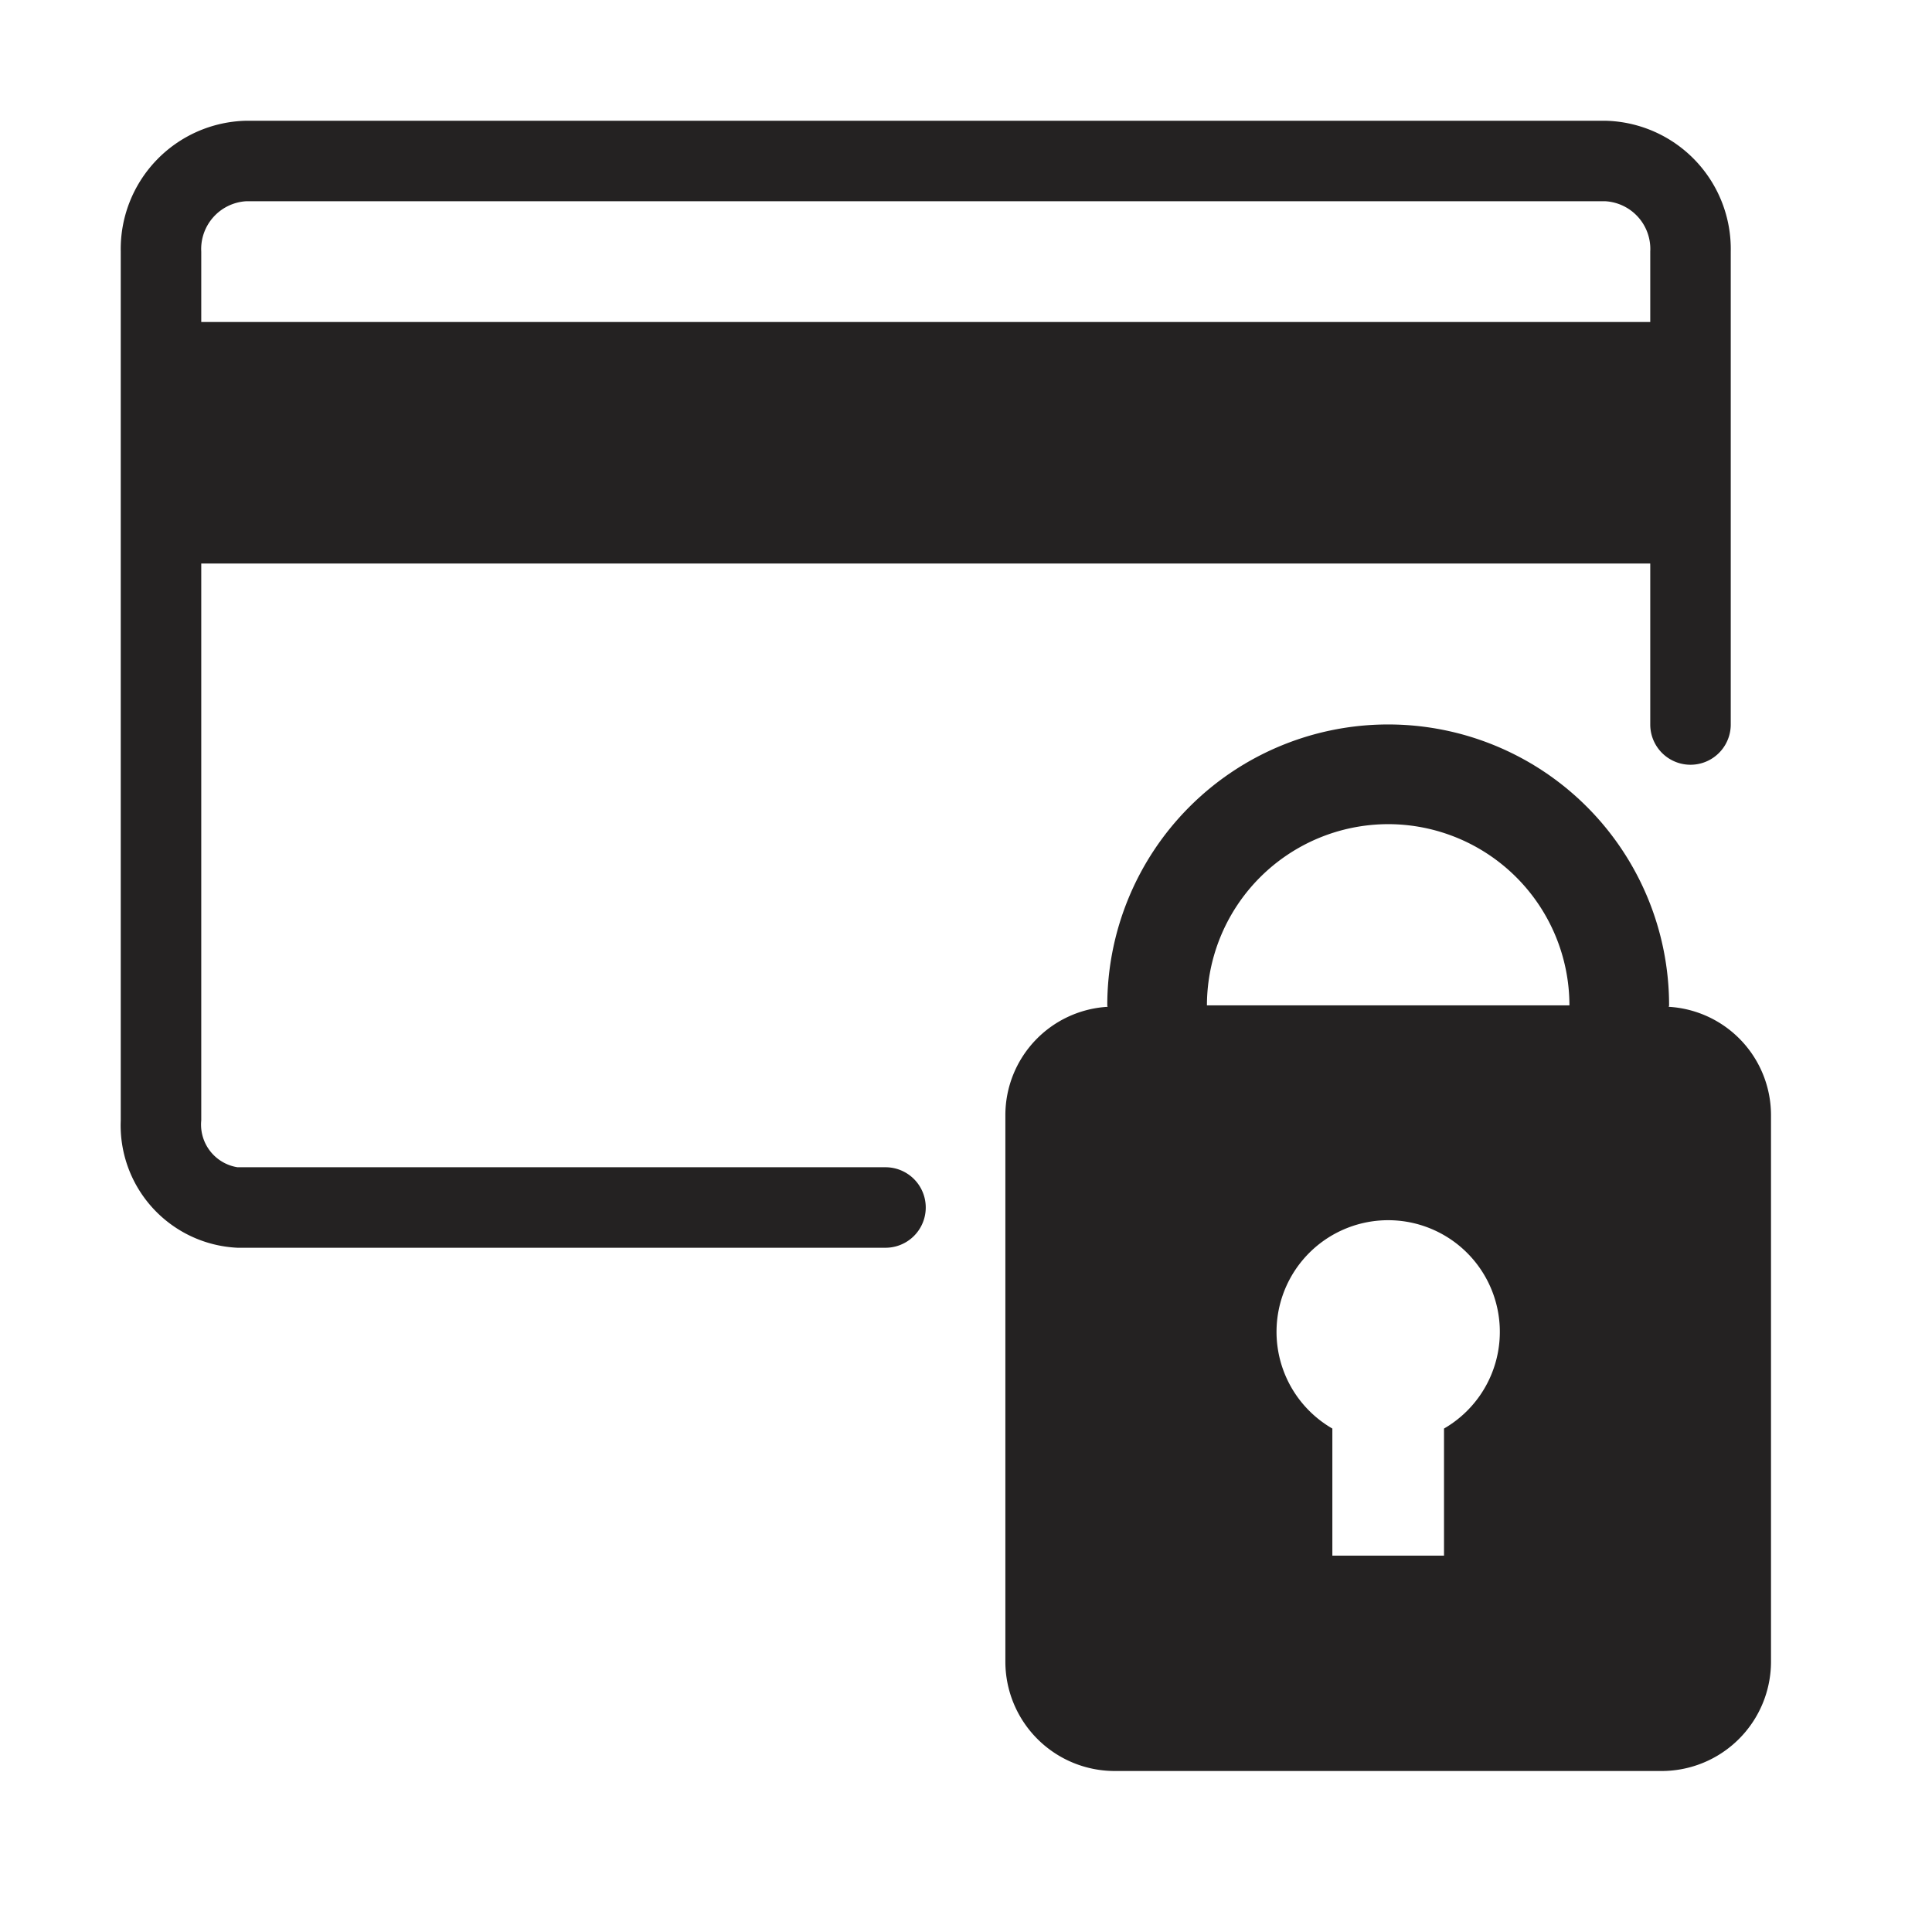
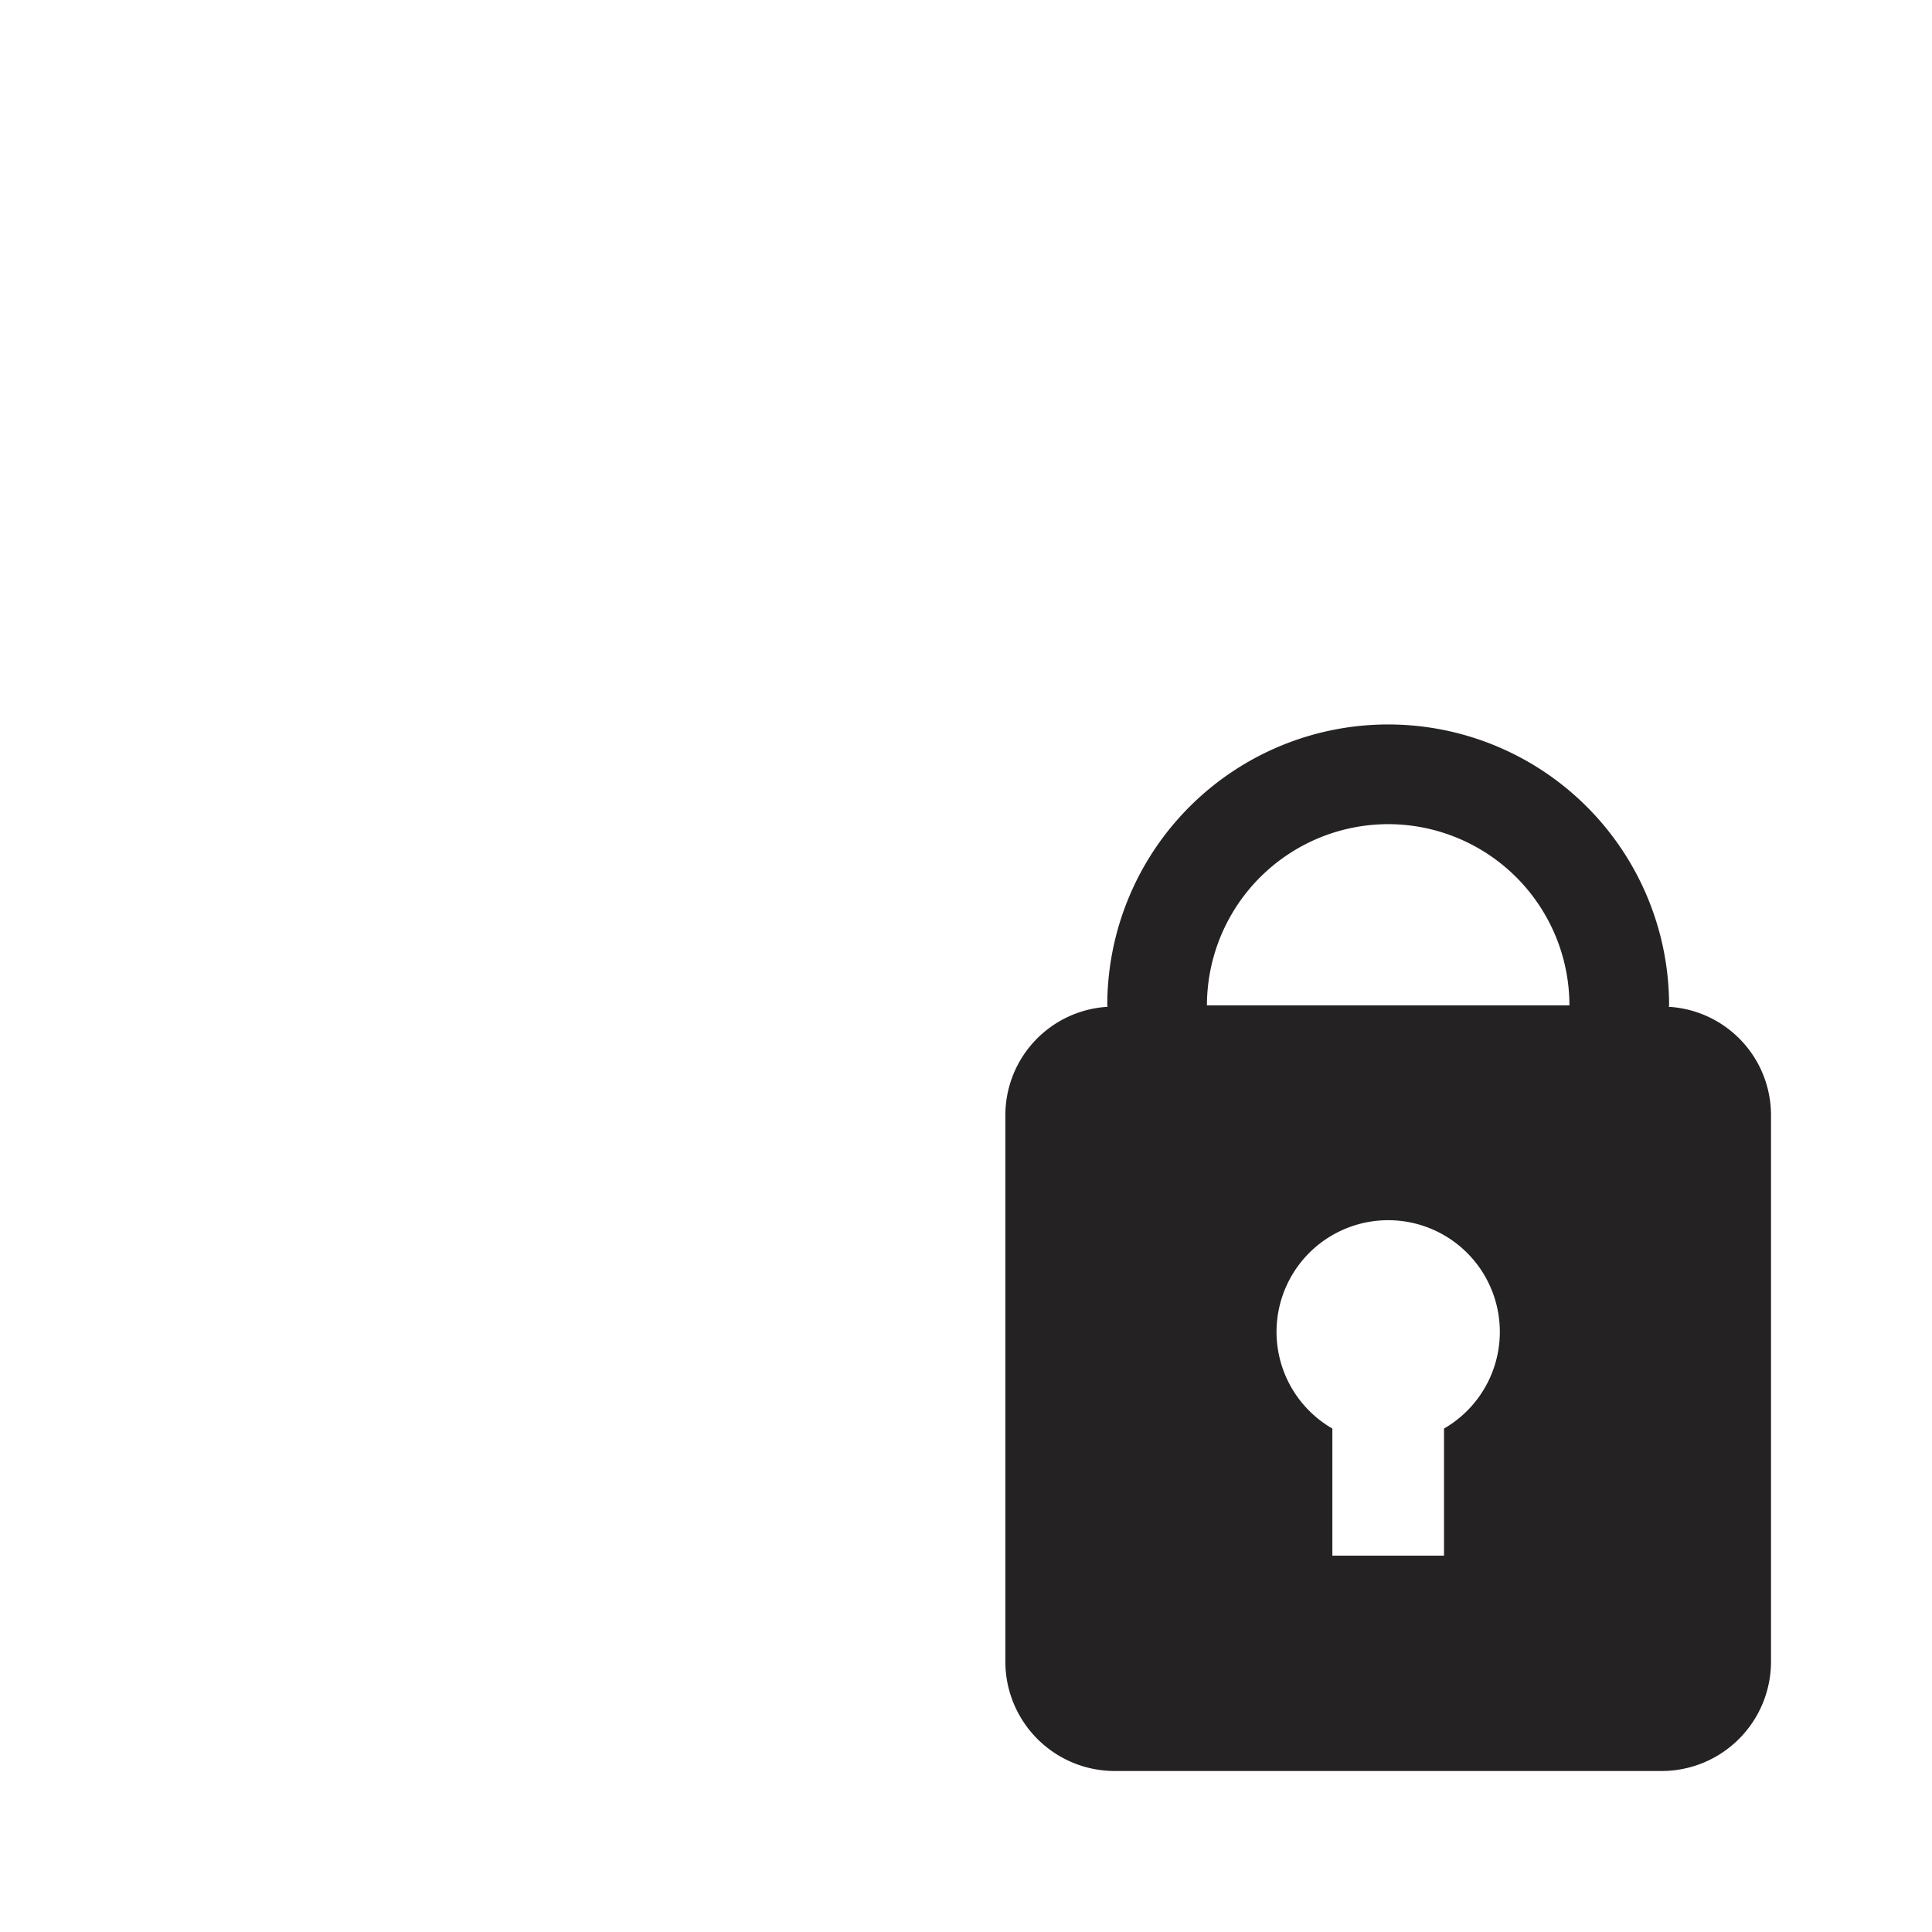
<svg xmlns="http://www.w3.org/2000/svg" id="Layer_1" data-name="Layer 1" viewBox="0 0 24 24">
  <defs>
    <style>
      .cls-1 {
        fill: #242222;
      }
    </style>
  </defs>
-   <path class="cls-1" d="M19.944,1.5H3.056A1.594,1.594,0,0,0,1.5,3.126V13.917A1.522,1.522,0,0,0,2.95,15.5H11a.5.5,0,0,0,0-1H2.95A.537.537,0,0,1,2.5,13.917V7h18V9a.5.5,0,0,0,1,0V3.126A1.594,1.594,0,0,0,19.944,1.5ZM2.5,4V3.126A.595.595,0,0,1,3.056,2.5H19.944A.594.594,0,0,1,20.5,3.126V4Z" />
-   <path class="cls-1" d="M20.73,12.507c0-.006.004-.011.004-.018a3.489,3.489,0,1,0-6.979,0c0,.006.003.011.004.018a1.349,1.349,0,0,0-1.27,1.341V20.641A1.359,1.359,0,0,0,13.848,22H20.641A1.359,1.359,0,0,0,22,20.641V13.848A1.349,1.349,0,0,0,20.73,12.507ZM17.245,10.238a2.253,2.253,0,0,1,2.251,2.251H14.993A2.254,2.254,0,0,1,17.245,10.238Zm.693,7.508v1.579h-1.387V17.746a1.387,1.387,0,1,1,1.387,0Z" />
+   <path class="cls-1" d="M20.73,12.507c0-.006.004-.011.004-.018a3.489,3.489,0,1,0-6.979,0c0,.006.003.011.004.018a1.349,1.349,0,0,0-1.27,1.341V20.641A1.359,1.359,0,0,0,13.848,22H20.641A1.359,1.359,0,0,0,22,20.641V13.848A1.349,1.349,0,0,0,20.73,12.507ZM17.245,10.238a2.253,2.253,0,0,1,2.251,2.251H14.993A2.254,2.254,0,0,1,17.245,10.238m.693,7.508v1.579h-1.387V17.746a1.387,1.387,0,1,1,1.387,0Z" />
</svg>